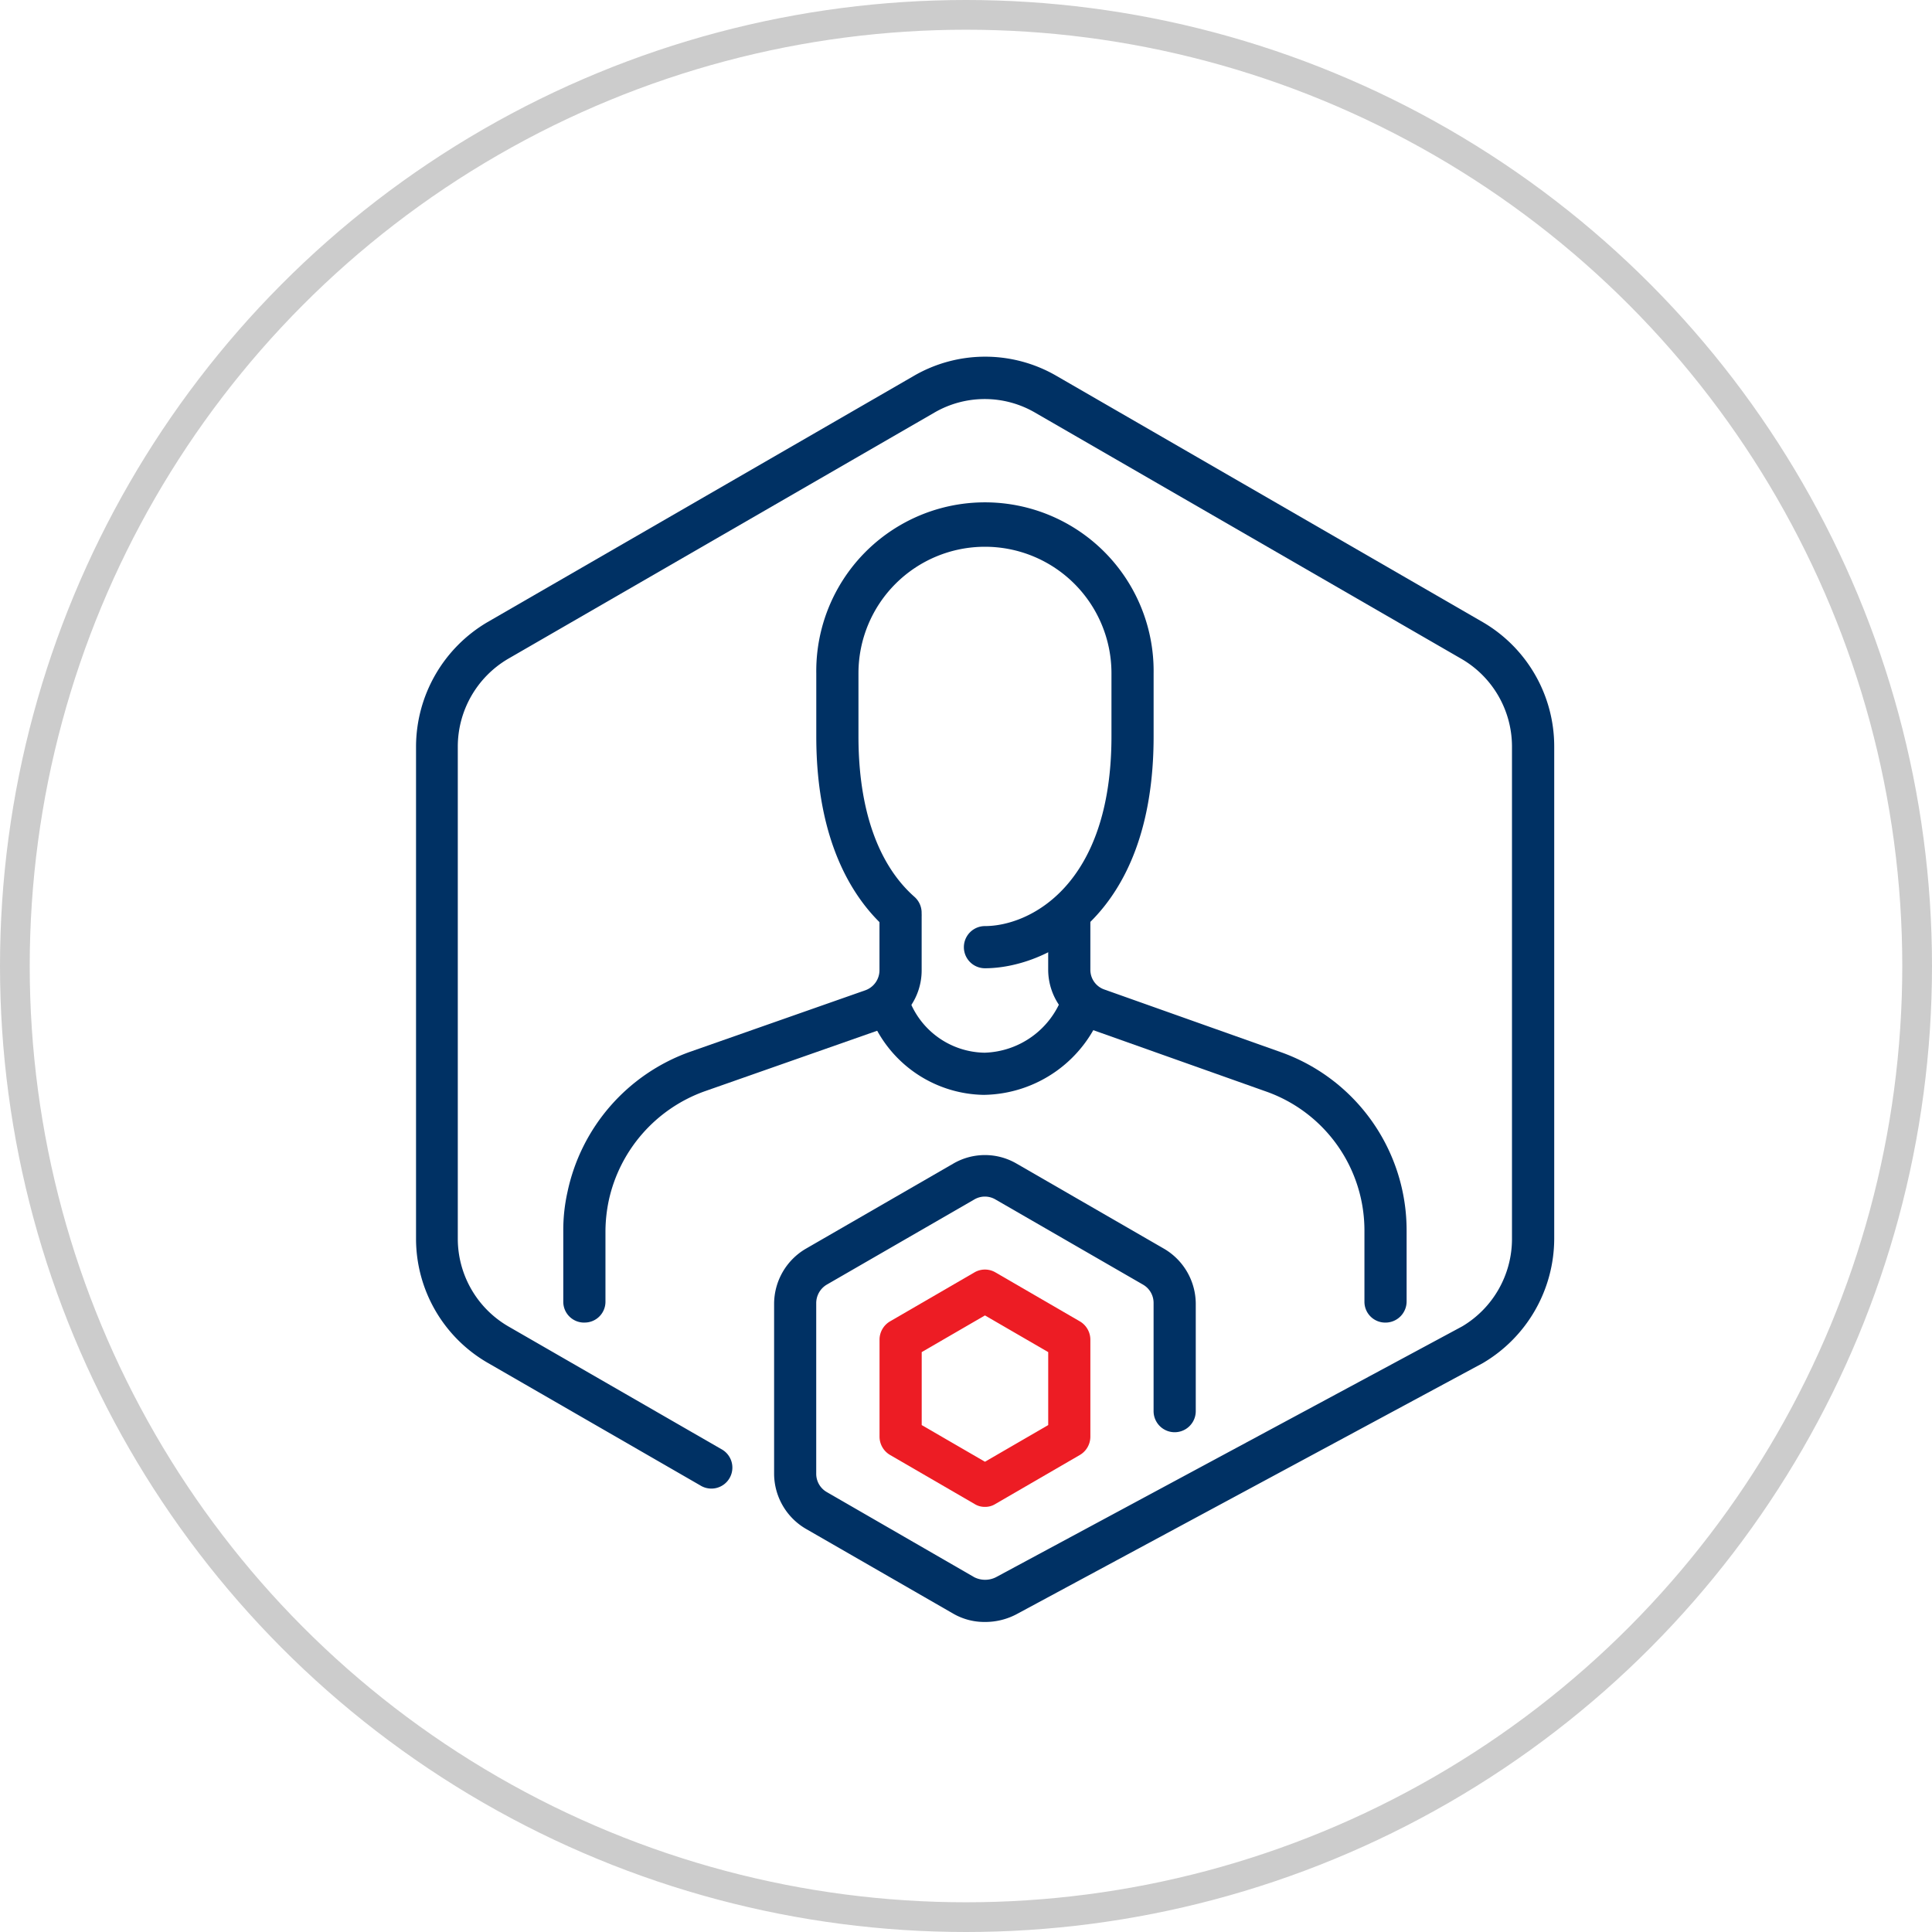
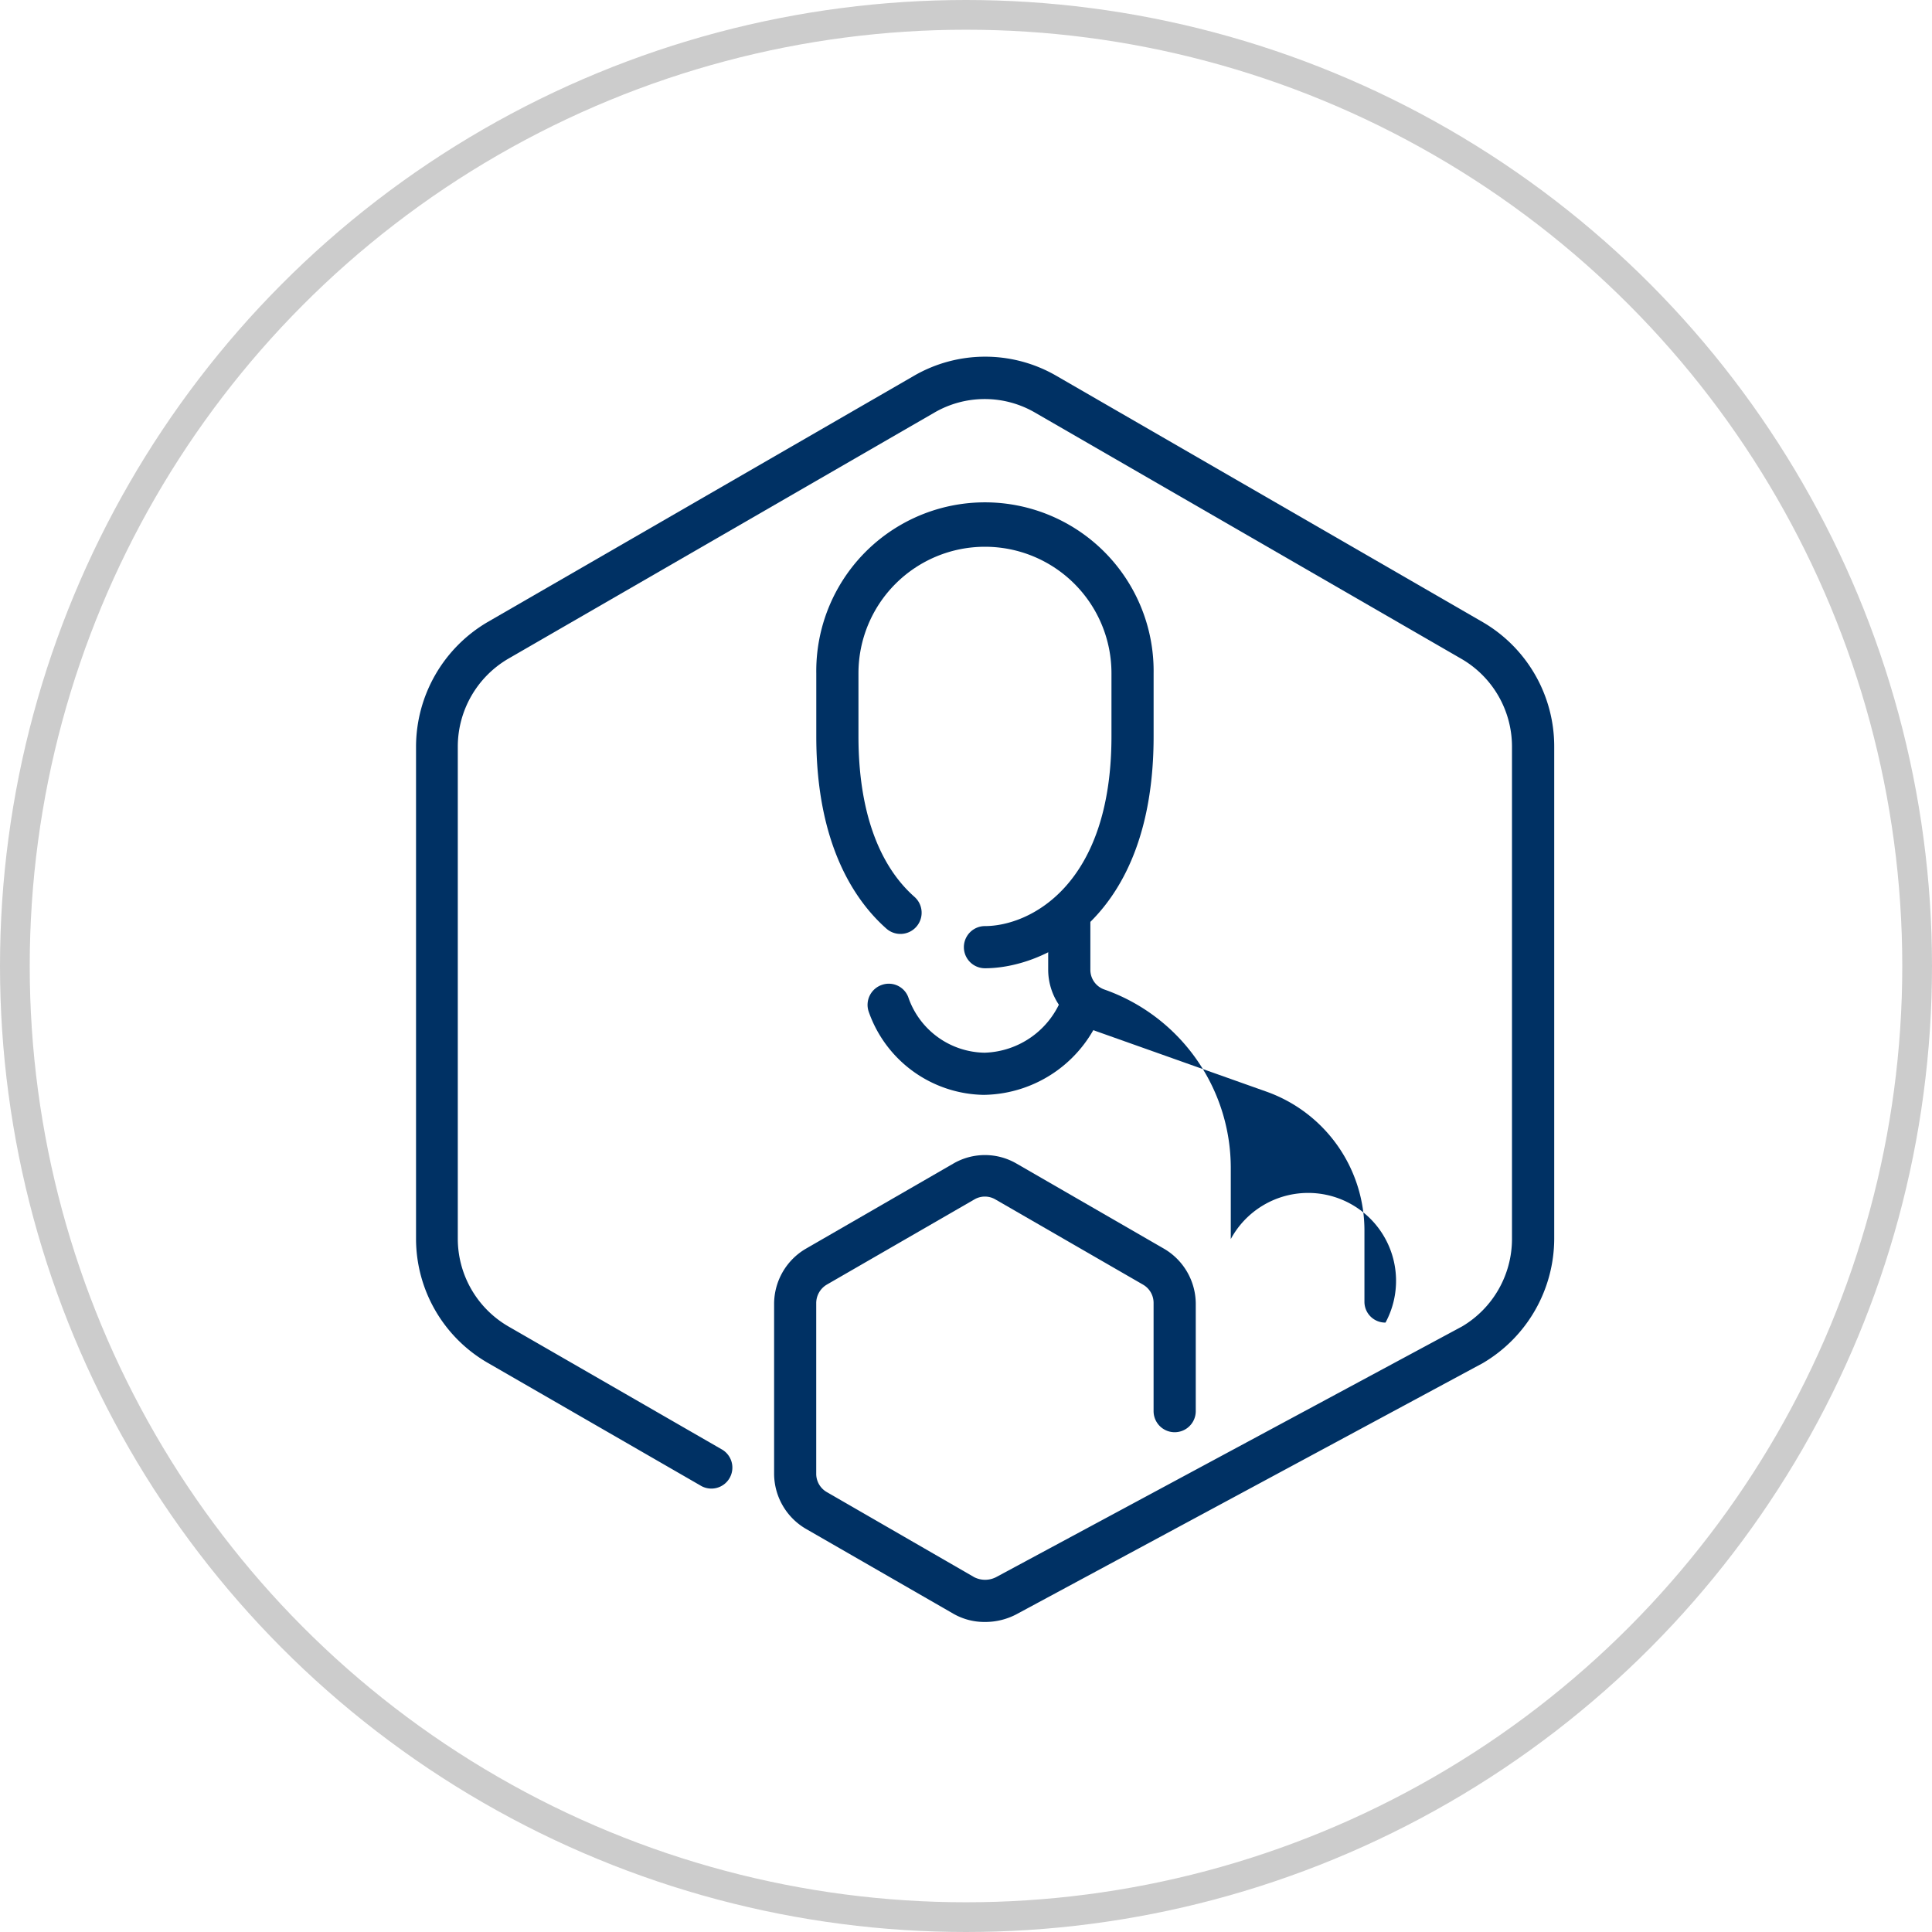
<svg xmlns="http://www.w3.org/2000/svg" width="65" height="65" viewBox="0 0 65 65">
  <g id="Group_32044" data-name="Group 32044" transform="translate(-170 -5460)">
    <g id="Ellipse_9430" data-name="Ellipse 9430" transform="translate(170 5460)" fill="none" stroke="#ccc" stroke-width="1">
-       <circle cx="32.5" cy="32.5" r="32.5" stroke="none" />
      <circle cx="32.5" cy="32.5" r="32" fill="none" />
    </g>
    <g id="profile_x2C__person_x2C__nft_x2C__blockchain_x2C__crypto_x2C__non-fungible_token" transform="translate(181.49 5471.007)">
      <g id="XMLID_2946_" transform="translate(2.51 0.993)">
        <g id="XMLID_1445_">
          <g id="XMLID_5691_">
            <path id="Path_84392" data-name="Path 84392" d="M21.647,43.562a2.1,2.1,0,0,1-1.05-.27l-4.979-2.866a2.156,2.156,0,0,1-1.064-1.844V32.851a2.156,2.156,0,0,1,1.064-1.844l4.965-2.866a2.114,2.114,0,0,1,2.128,0l4.965,2.866a2.156,2.156,0,0,1,1.064,1.844v3.618a.709.709,0,1,1-1.419,0V32.837a.709.709,0,0,0-.355-.624L22,29.347a.7.7,0,0,0-.709,0l-4.965,2.866a.725.725,0,0,0-.355.624v5.731a.709.709,0,0,0,.355.624l4.965,2.866a.811.811,0,0,0,.724,0l15.69-8.441a3.425,3.425,0,0,0,1.674-2.937V14.111a3.414,3.414,0,0,0-1.7-2.951L23.335,2.876a3.37,3.37,0,0,0-3.391,0L5.6,11.161a3.431,3.431,0,0,0-1.688,2.951V30.667a3.414,3.414,0,0,0,1.7,2.951l7.164,4.128a.706.706,0,1,1-.709,1.22L4.907,34.837a4.824,4.824,0,0,1-2.4-4.185V14.111a4.872,4.872,0,0,1,2.4-4.185L19.25,1.642a4.779,4.779,0,0,1,4.809,0L38.4,9.926a4.841,4.841,0,0,1,2.4,4.185V30.667a4.872,4.872,0,0,1-2.4,4.185L22.7,43.307a2.25,2.25,0,0,1-1.05.255Z" transform="translate(-2.51 -0.993)" fill="#003164" />
          </g>
        </g>
        <g id="XMLID_2949_" transform="translate(15.591 30.713)">
          <g id="XMLID_5688_">
-             <path id="Path_84393" data-name="Path 84393" d="M17.047,30.626a.64.64,0,0,1-.355-.1l-2.837-1.646a.715.715,0,0,1-.355-.61V24.994a.715.715,0,0,1,.355-.61l2.837-1.646a.7.7,0,0,1,.709,0l2.837,1.646a.715.715,0,0,1,.355.61v3.277a.715.715,0,0,1-.355.61L17.4,30.527A.64.64,0,0,1,17.047,30.626Zm-2.128-2.752,2.128,1.234,2.128-1.234V25.419l-2.128-1.234-2.128,1.234Z" transform="translate(-13.5 -22.642)" fill="#ed1c24" />
-           </g>
+             </g>
        </g>
        <g id="XMLID_3530_" transform="translate(4.951 4.976)">
          <g id="XMLID_3546_" transform="translate(10.234 16.091)">
            <g id="XMLID_5687_">
              <path id="Path_84394" data-name="Path 84394" d="M17.152,19.612a4.172,4.172,0,0,1-3.9-2.809.71.71,0,0,1,.454-.894.7.7,0,0,1,.894.454,2.759,2.759,0,0,0,2.554,1.83,2.877,2.877,0,0,0,2.61-1.873.713.713,0,1,1,1.348.468,4.308,4.308,0,0,1-3.958,2.823Z" transform="translate(-13.214 -15.843)" fill="#003164" />
            </g>
          </g>
          <g id="XMLID_3545_" transform="translate(16.314 13.193)">
            <g id="XMLID_5686_" transform="translate(0)">
-               <path id="Path_84395" data-name="Path 84395" d="M28.849,28.128a.7.7,0,0,1-.709-.709V25.036a4.957,4.957,0,0,0-3.305-4.681l-5.916-2.1a2.124,2.124,0,0,1-1.419-2V14.509a.709.709,0,1,1,1.419,0v1.745a.7.7,0,0,0,.468.667l5.916,2.1a6.363,6.363,0,0,1,4.256,6.015v2.383A.711.711,0,0,1,28.849,28.128Z" transform="translate(-17.5 -13.8)" fill="#003164" />
+               <path id="Path_84395" data-name="Path 84395" d="M28.849,28.128a.7.7,0,0,1-.709-.709V25.036a4.957,4.957,0,0,0-3.305-4.681l-5.916-2.1a2.124,2.124,0,0,1-1.419-2V14.509a.709.709,0,1,1,1.419,0v1.745a.7.7,0,0,0,.468.667a6.363,6.363,0,0,1,4.256,6.015v2.383A.711.711,0,0,1,28.849,28.128Z" transform="translate(-17.5 -13.8)" fill="#003164" />
            </g>
          </g>
          <g id="XMLID_3536_" transform="translate(0 13.193)">
            <g id="XMLID_5685_">
-               <path id="Path_84396" data-name="Path 84396" d="M6.709,28.128A.7.7,0,0,1,6,27.419V25.05a5.873,5.873,0,0,1,.142-1.319,6.411,6.411,0,0,1,4.114-4.71l5.9-2.071a.717.717,0,0,0,.482-.667V14.509a.709.709,0,1,1,1.419,0v1.773a2.124,2.124,0,0,1-1.419,2l-5.9,2.071a5.04,5.04,0,0,0-3.206,3.66,5.144,5.144,0,0,0-.113,1.036v2.369a.7.7,0,0,1-.709.709Z" transform="translate(-6 -13.8)" fill="#003164" />
-             </g>
+               </g>
          </g>
          <g id="XMLID_3533_" transform="translate(8.512)">
            <g id="XMLID_5684_">
              <path id="Path_84397" data-name="Path 84397" d="M17.675,20.1a.709.709,0,0,1,0-1.419c1.475,0,4.256-1.334,4.256-6.384V10.175a4.256,4.256,0,1,0-8.512,0V12.3c0,2.44.653,4.313,1.887,5.4a.713.713,0,1,1-.95,1.064C13.291,17.821,12,15.92,12,12.3V10.175a5.675,5.675,0,1,1,11.349,0V12.3C23.349,18.473,19.632,20.1,17.675,20.1Z" transform="translate(-12 -4.5)" fill="#003164" />
            </g>
          </g>
        </g>
      </g>
    </g>
  </g>
</svg>